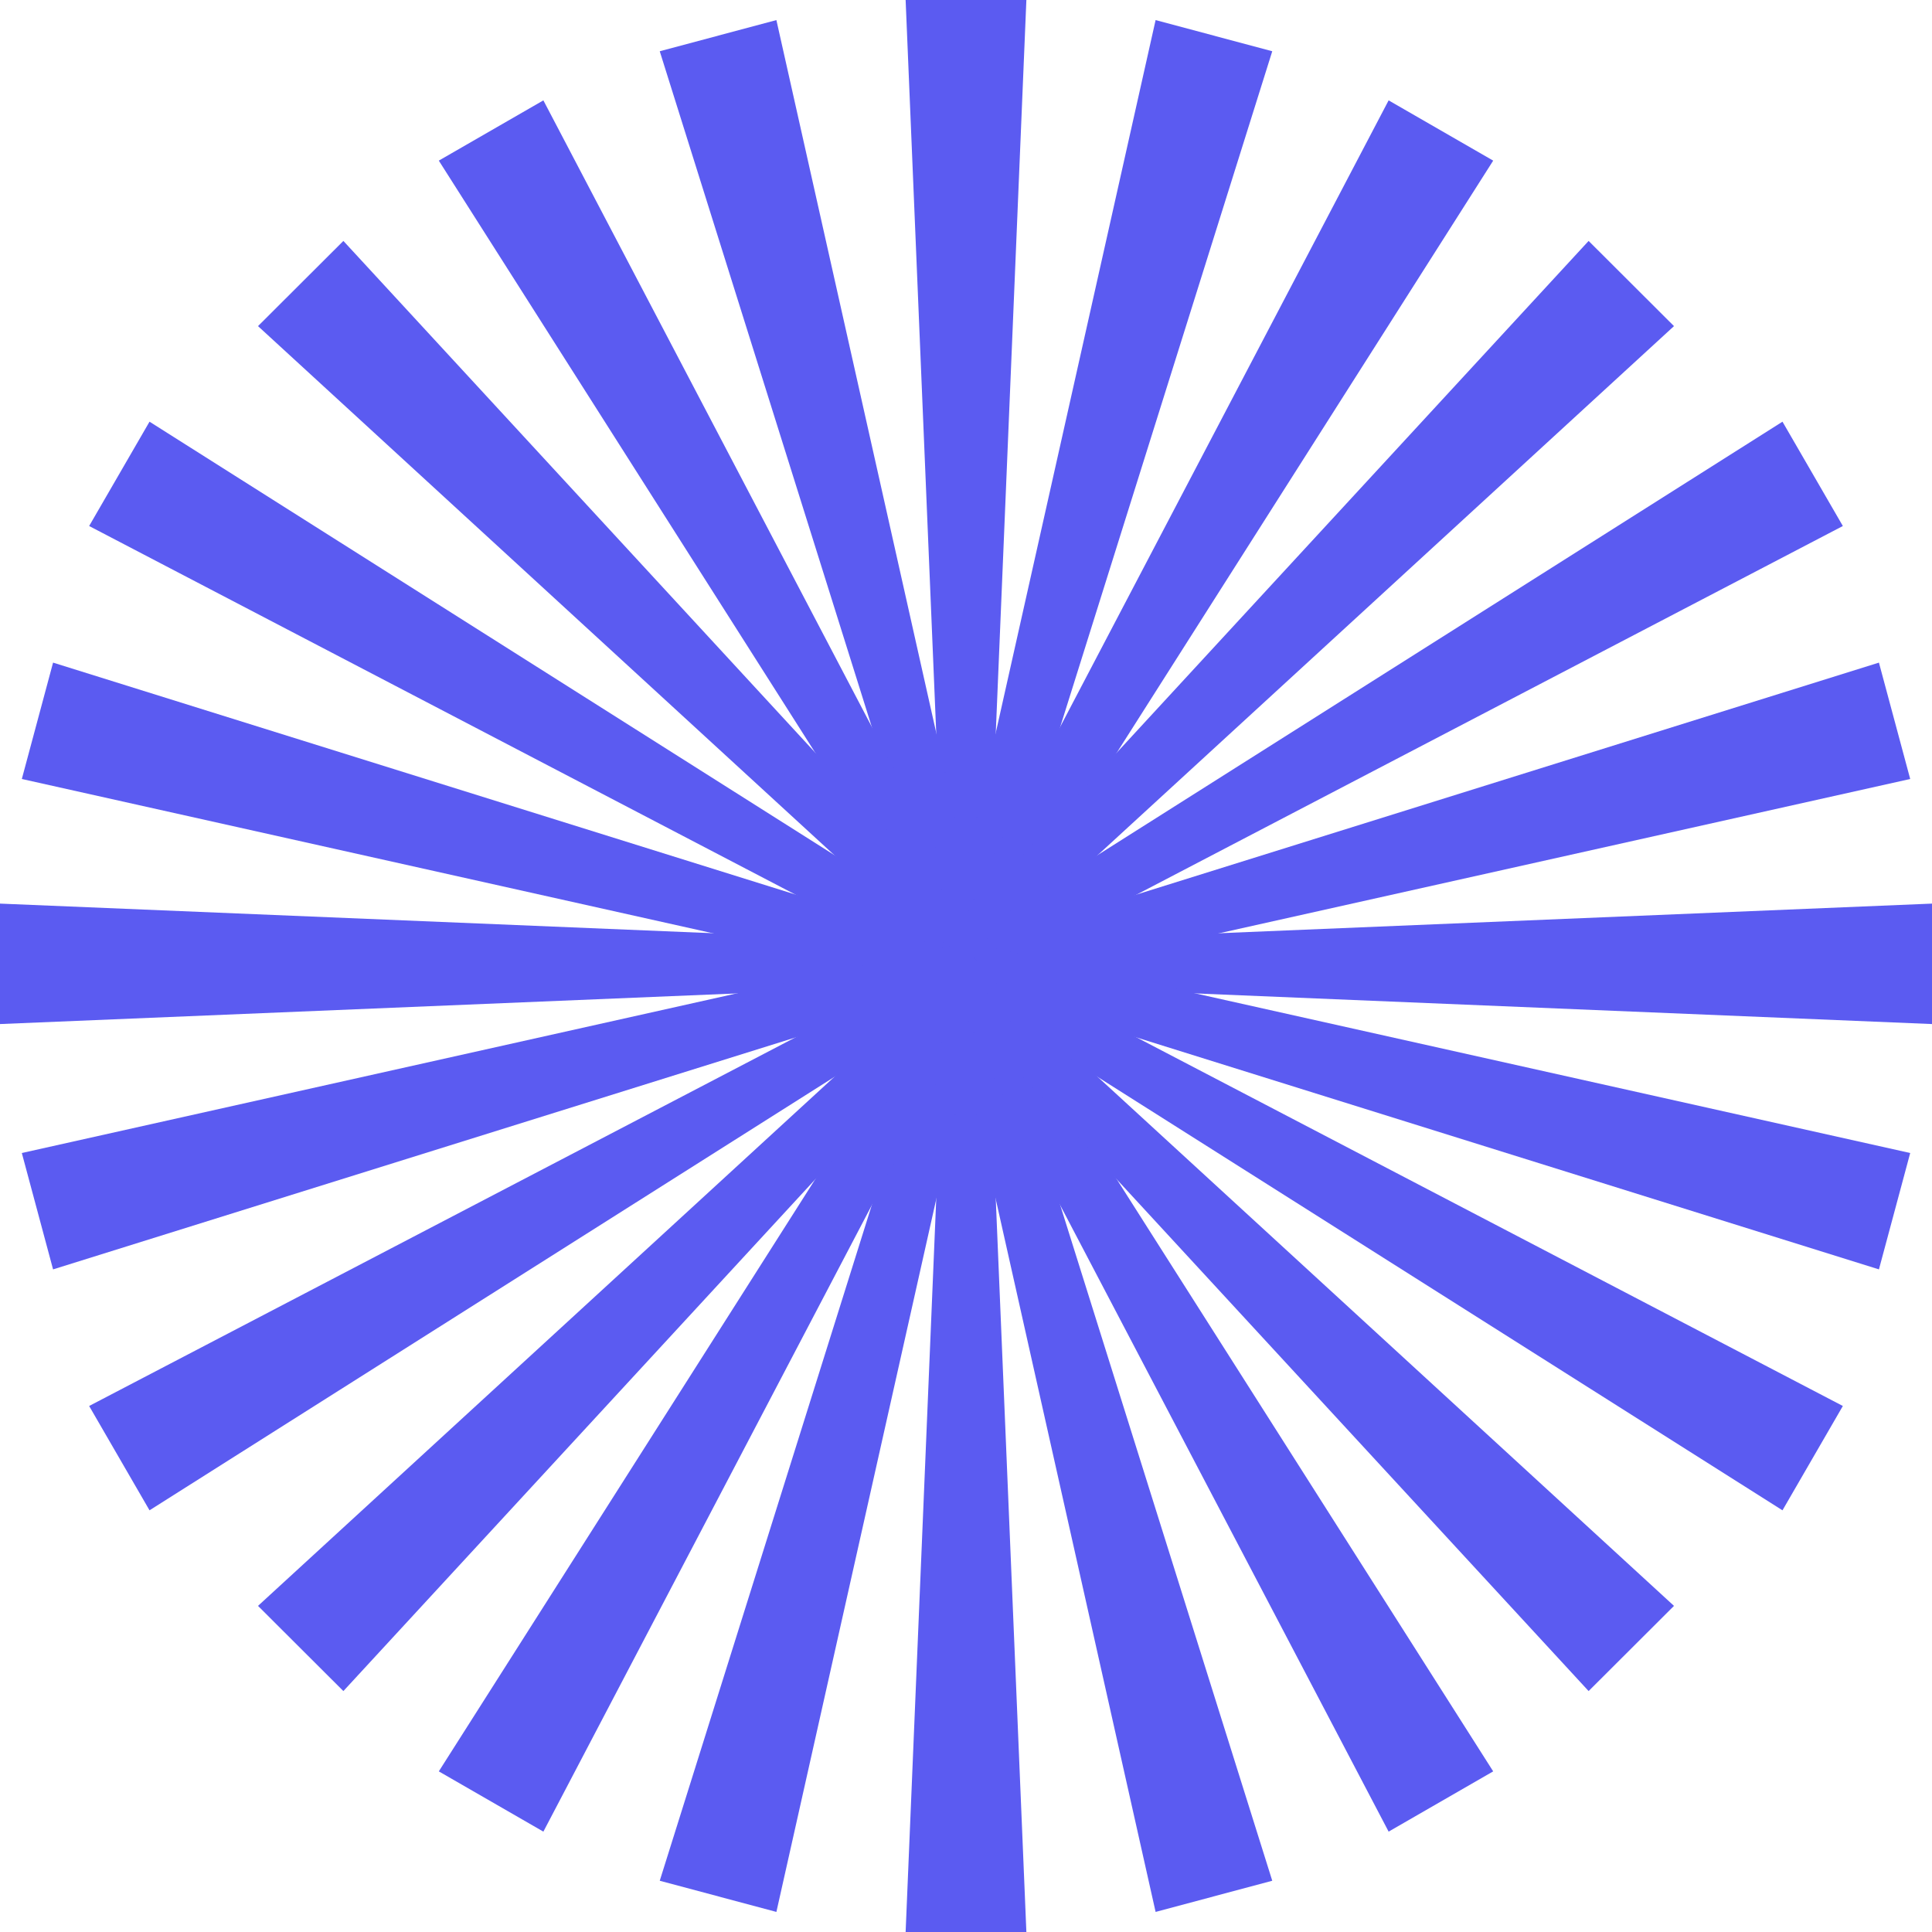
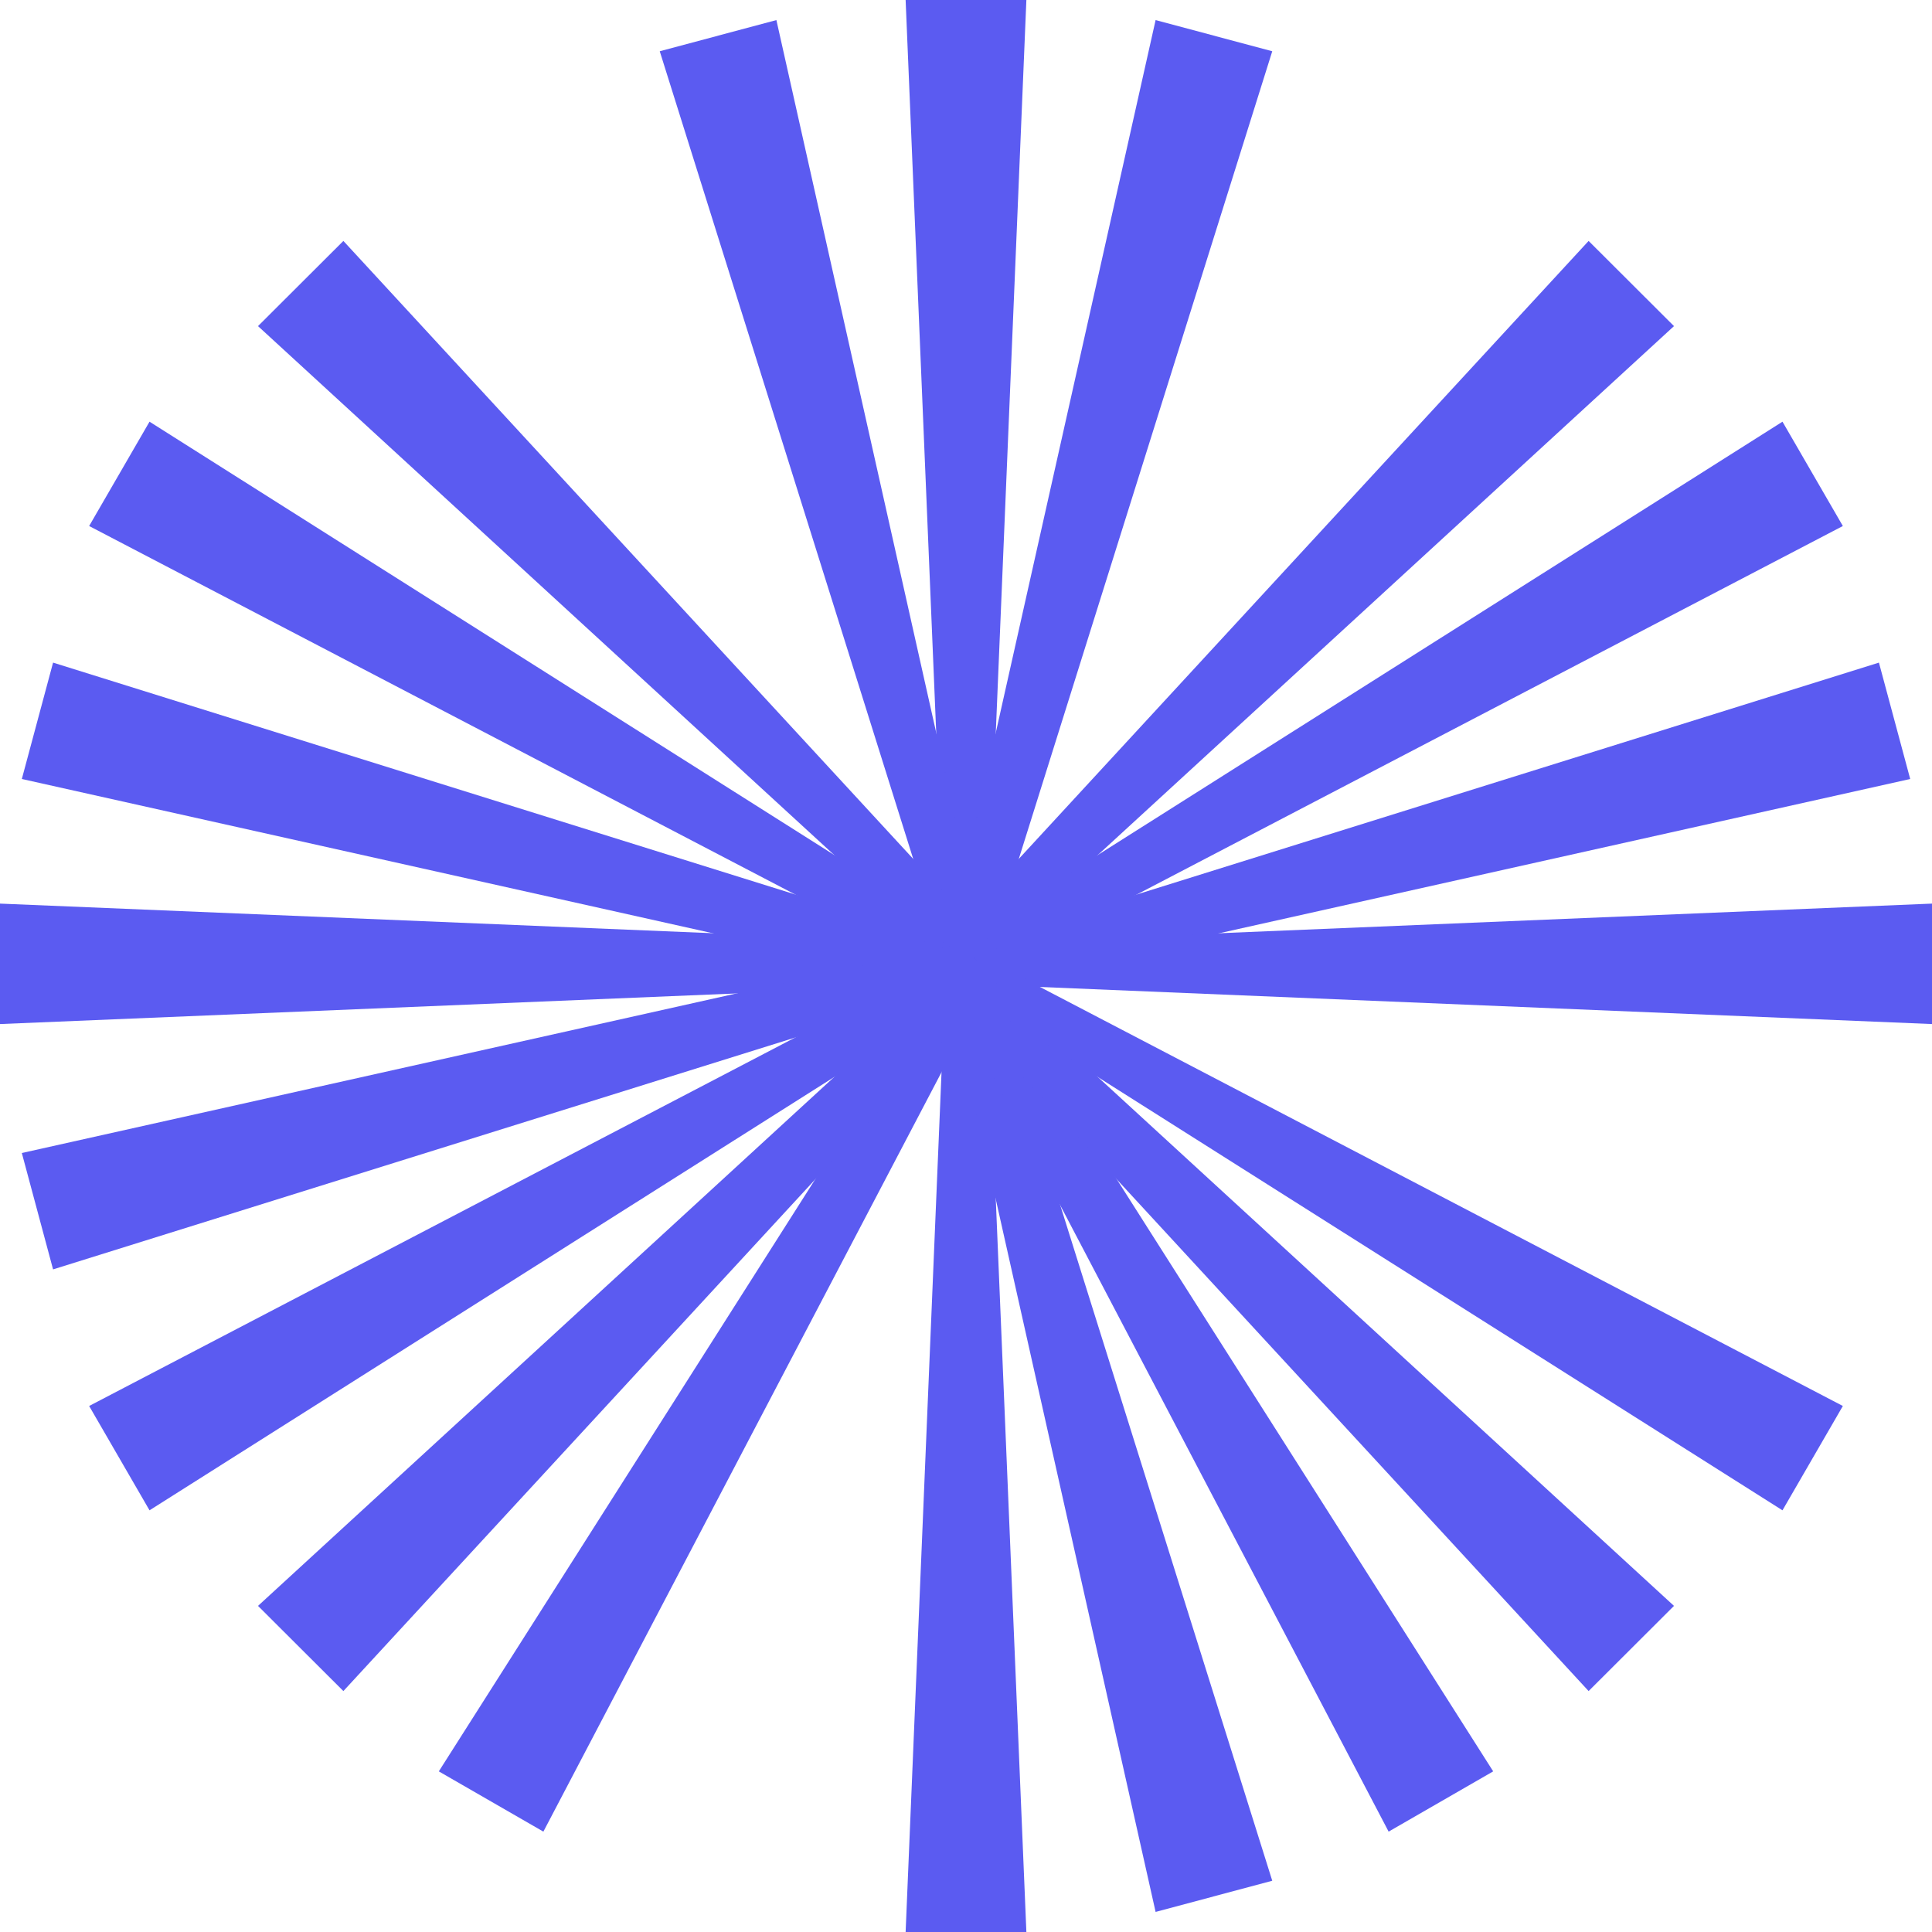
<svg xmlns="http://www.w3.org/2000/svg" width="64" height="64" viewBox="0 0 64 64" fill="none">
  <g clip-path="url(#clip0_271_2003)">
    <path d="M30 0H34L32.667 31.927H31.333L30 0Z" fill="#5B5BF1" />
    <path d="M38.281 0.665L42.145 1.698L32.575 32.193L31.287 31.849L38.281 0.665Z" fill="#5B5BF1" />
-     <path d="M46 3.325L49.464 5.321L32.309 32.305L31.155 31.64L46 3.325Z" fill="#5B5BF1" />
    <path d="M52.625 7.981L55.453 10.803L31.883 32.439L30.94 31.498L52.625 7.981Z" fill="#5B5BF1" />
    <path d="M59.047 13.969L61.047 17.425L32.667 32.236L32.001 31.084L59.047 13.969Z" fill="#5B5BF1" />
    <path d="M62.242 21.95L63.278 25.805L32.023 32.783L31.678 31.498L62.242 21.95Z" fill="#5B5BF1" />
    <path d="M64 29.933L64 33.923L32 32.593L32 31.263L64 29.933Z" fill="#5B5BF1" />
    <path d="M25.719 0.665L21.855 1.698L31.425 32.193L32.713 31.849L25.719 0.665Z" fill="#5B5BF1" />
-     <path d="M18 3.325L14.536 5.321L31.691 32.305L32.845 31.64L18 3.325Z" fill="#5B5BF1" />
    <path d="M11.375 7.981L8.547 10.803L32.117 32.439L33.06 31.498L11.375 7.981Z" fill="#5B5BF1" />
    <path d="M4.953 13.969L2.953 17.425L31.333 32.236L31.999 31.084L4.953 13.969Z" fill="#5B5BF1" />
    <path d="M1.758 21.95L0.723 25.805L31.977 32.783L32.322 31.498L1.758 21.95Z" fill="#5B5BF1" />
    <path d="M0 29.933L1.74846e-07 33.923L32 32.593L32 31.263L0 29.933Z" fill="#5B5BF1" />
    <path d="M30 64H34L32.667 32.073H31.333L30 64Z" fill="#5B5BF1" />
    <path d="M38.281 63.335L42.145 62.302L32.575 31.807L31.287 32.151L38.281 63.335Z" fill="#5B5BF1" />
    <path d="M46 60.675L49.464 58.679L32.309 31.695L31.155 32.36L46 60.675Z" fill="#5B5BF1" />
    <path d="M52.625 56.019L55.453 53.197L31.883 31.561L30.94 32.502L52.625 56.019Z" fill="#5B5BF1" />
    <path d="M59.047 50.031L61.047 46.575L32.667 31.764L32.001 32.916L59.047 50.031Z" fill="#5B5BF1" />
-     <path d="M62.242 42.05L63.278 38.195L32.023 31.216L31.678 32.502L62.242 42.05Z" fill="#5B5BF1" />
-     <path d="M25.719 63.335L21.855 62.302L31.425 31.807L32.713 32.151L25.719 63.335Z" fill="#5B5BF1" />
    <path d="M18 60.675L14.536 58.679L31.691 31.695L32.845 32.36L18 60.675Z" fill="#5B5BF1" />
    <path d="M11.375 56.019L8.547 53.197L32.117 31.561L33.06 32.502L11.375 56.019Z" fill="#5B5BF1" />
    <path d="M4.953 50.031L2.953 46.575L31.333 31.764L31.999 32.916L4.953 50.031Z" fill="#5B5BF1" />
    <path d="M1.758 42.05L0.723 38.195L31.977 31.216L32.322 32.502L1.758 42.05Z" fill="#5B5BF1" />
  </g>
  <defs>
    <clipPath id="clip0_271_2003">
      <rect width="64" height="64" fill="white" />
    </clipPath>
  </defs>
</svg>